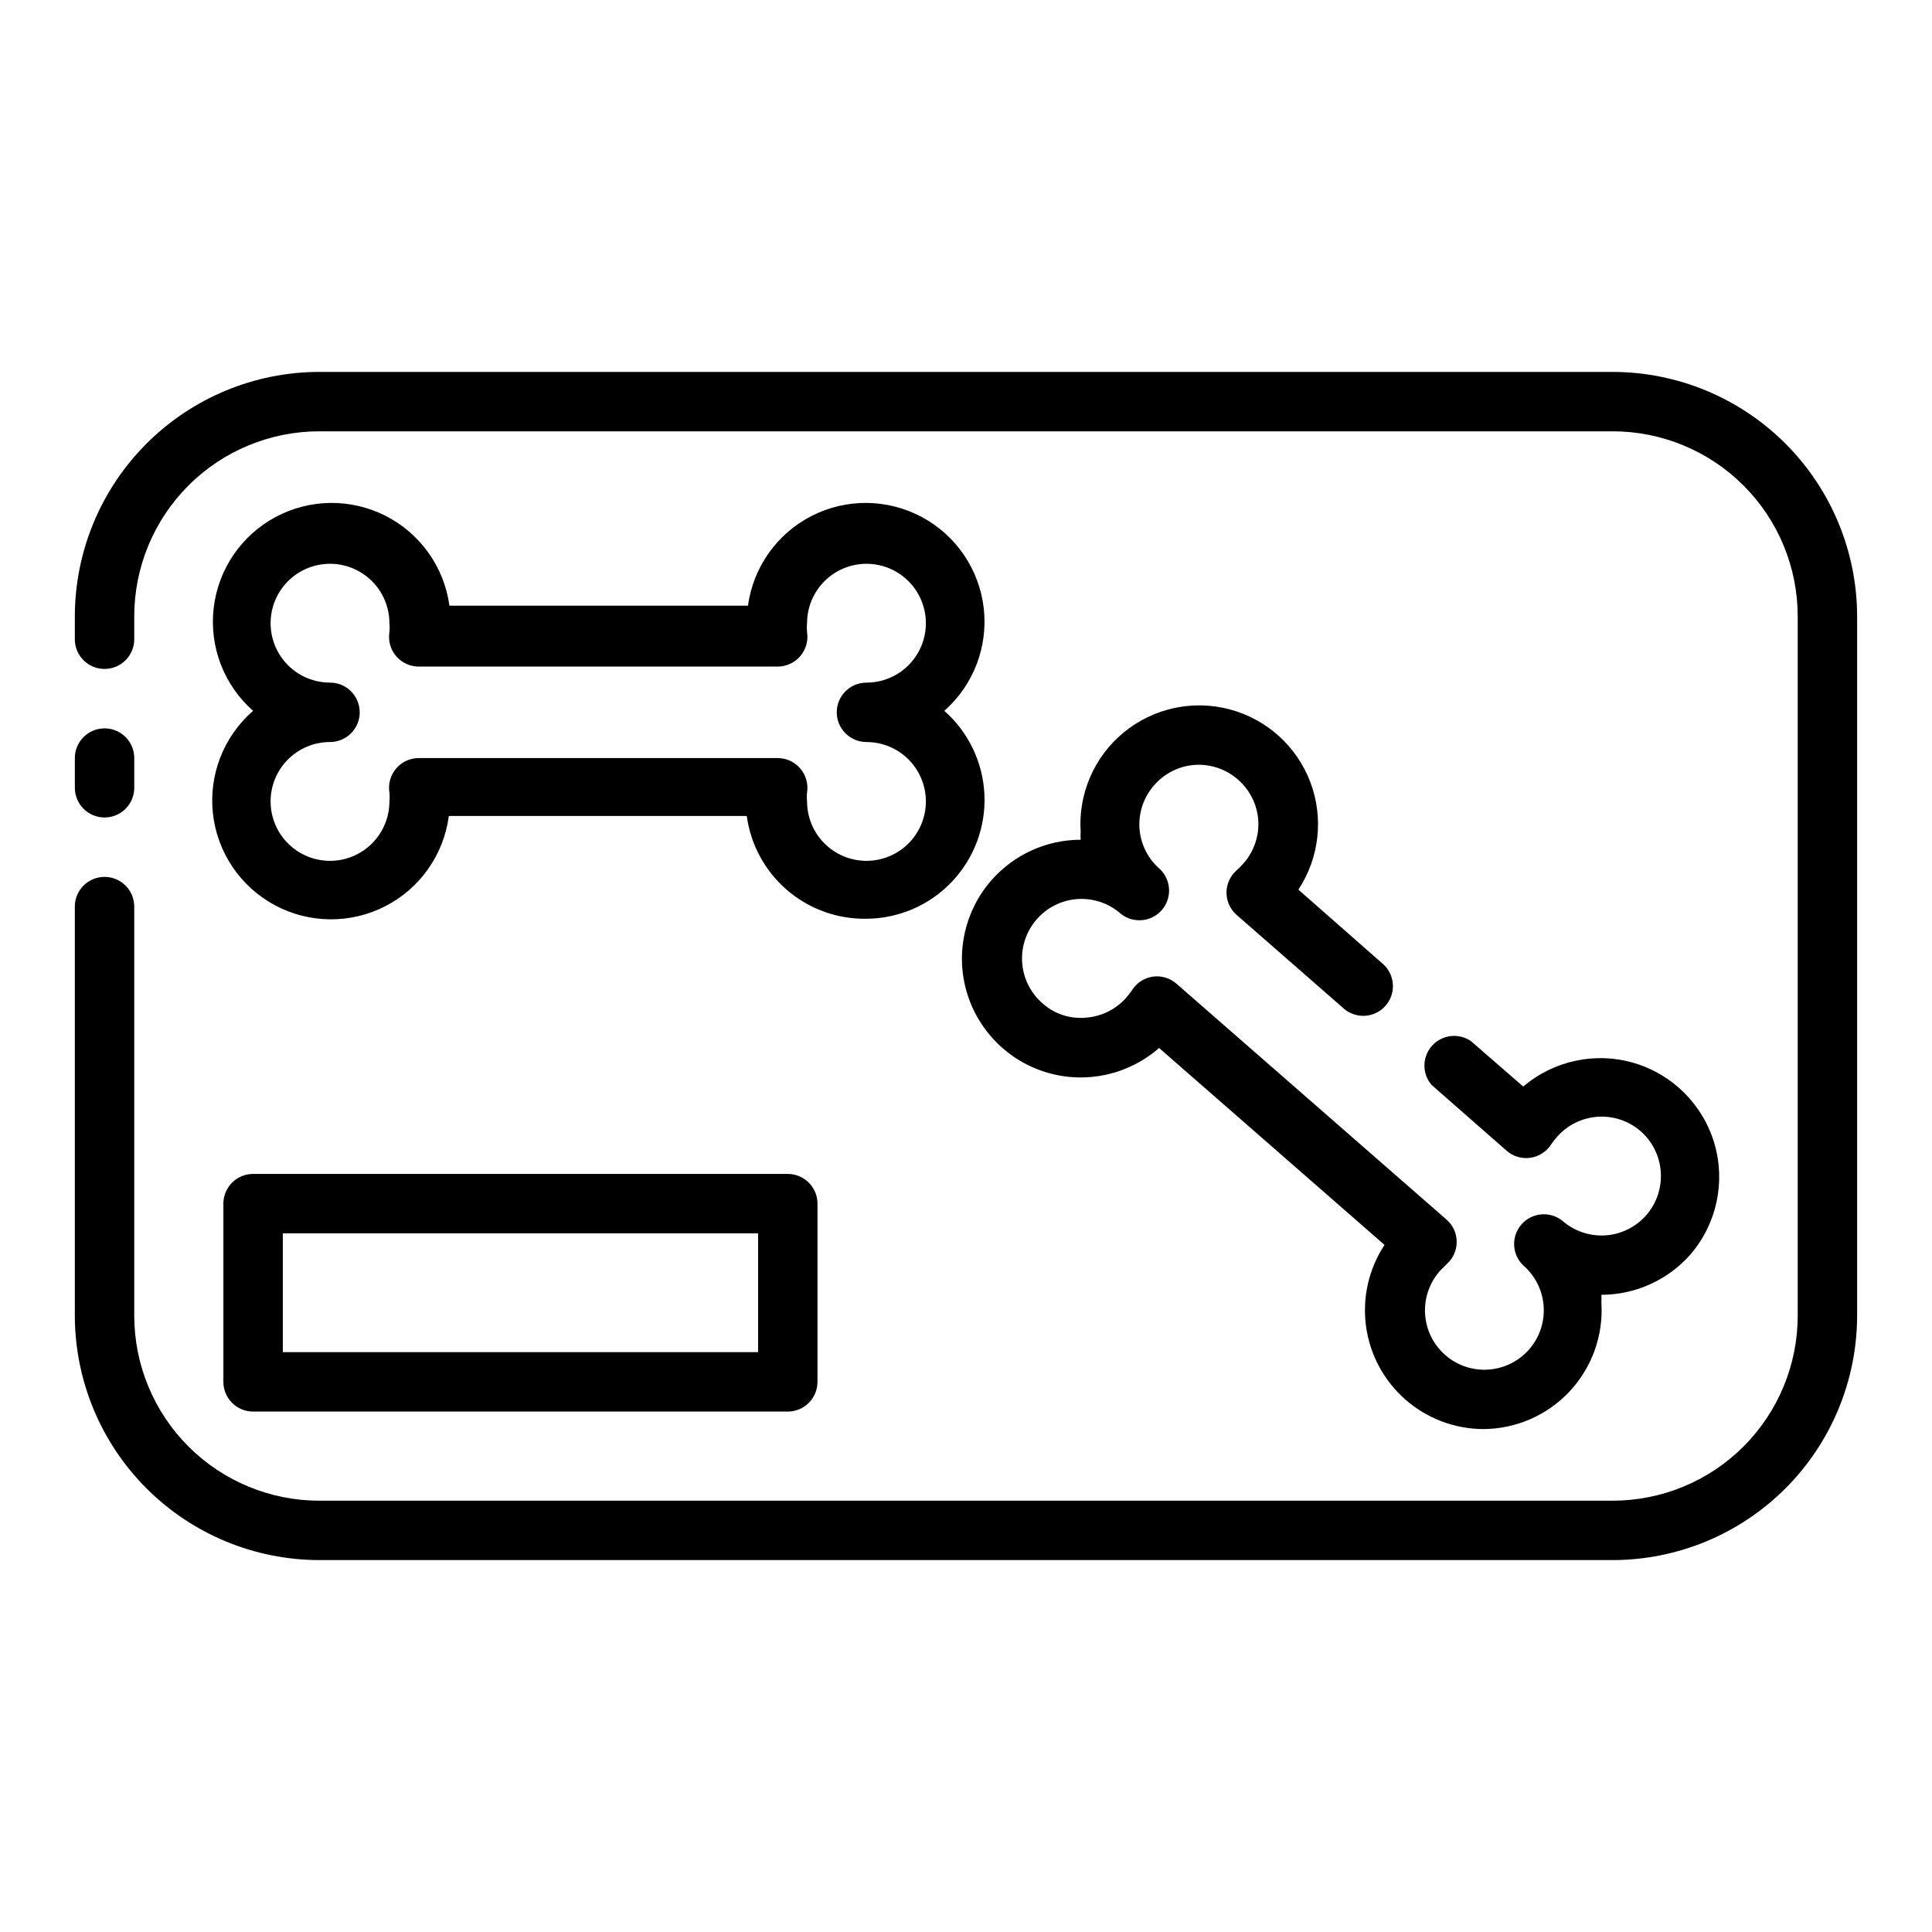
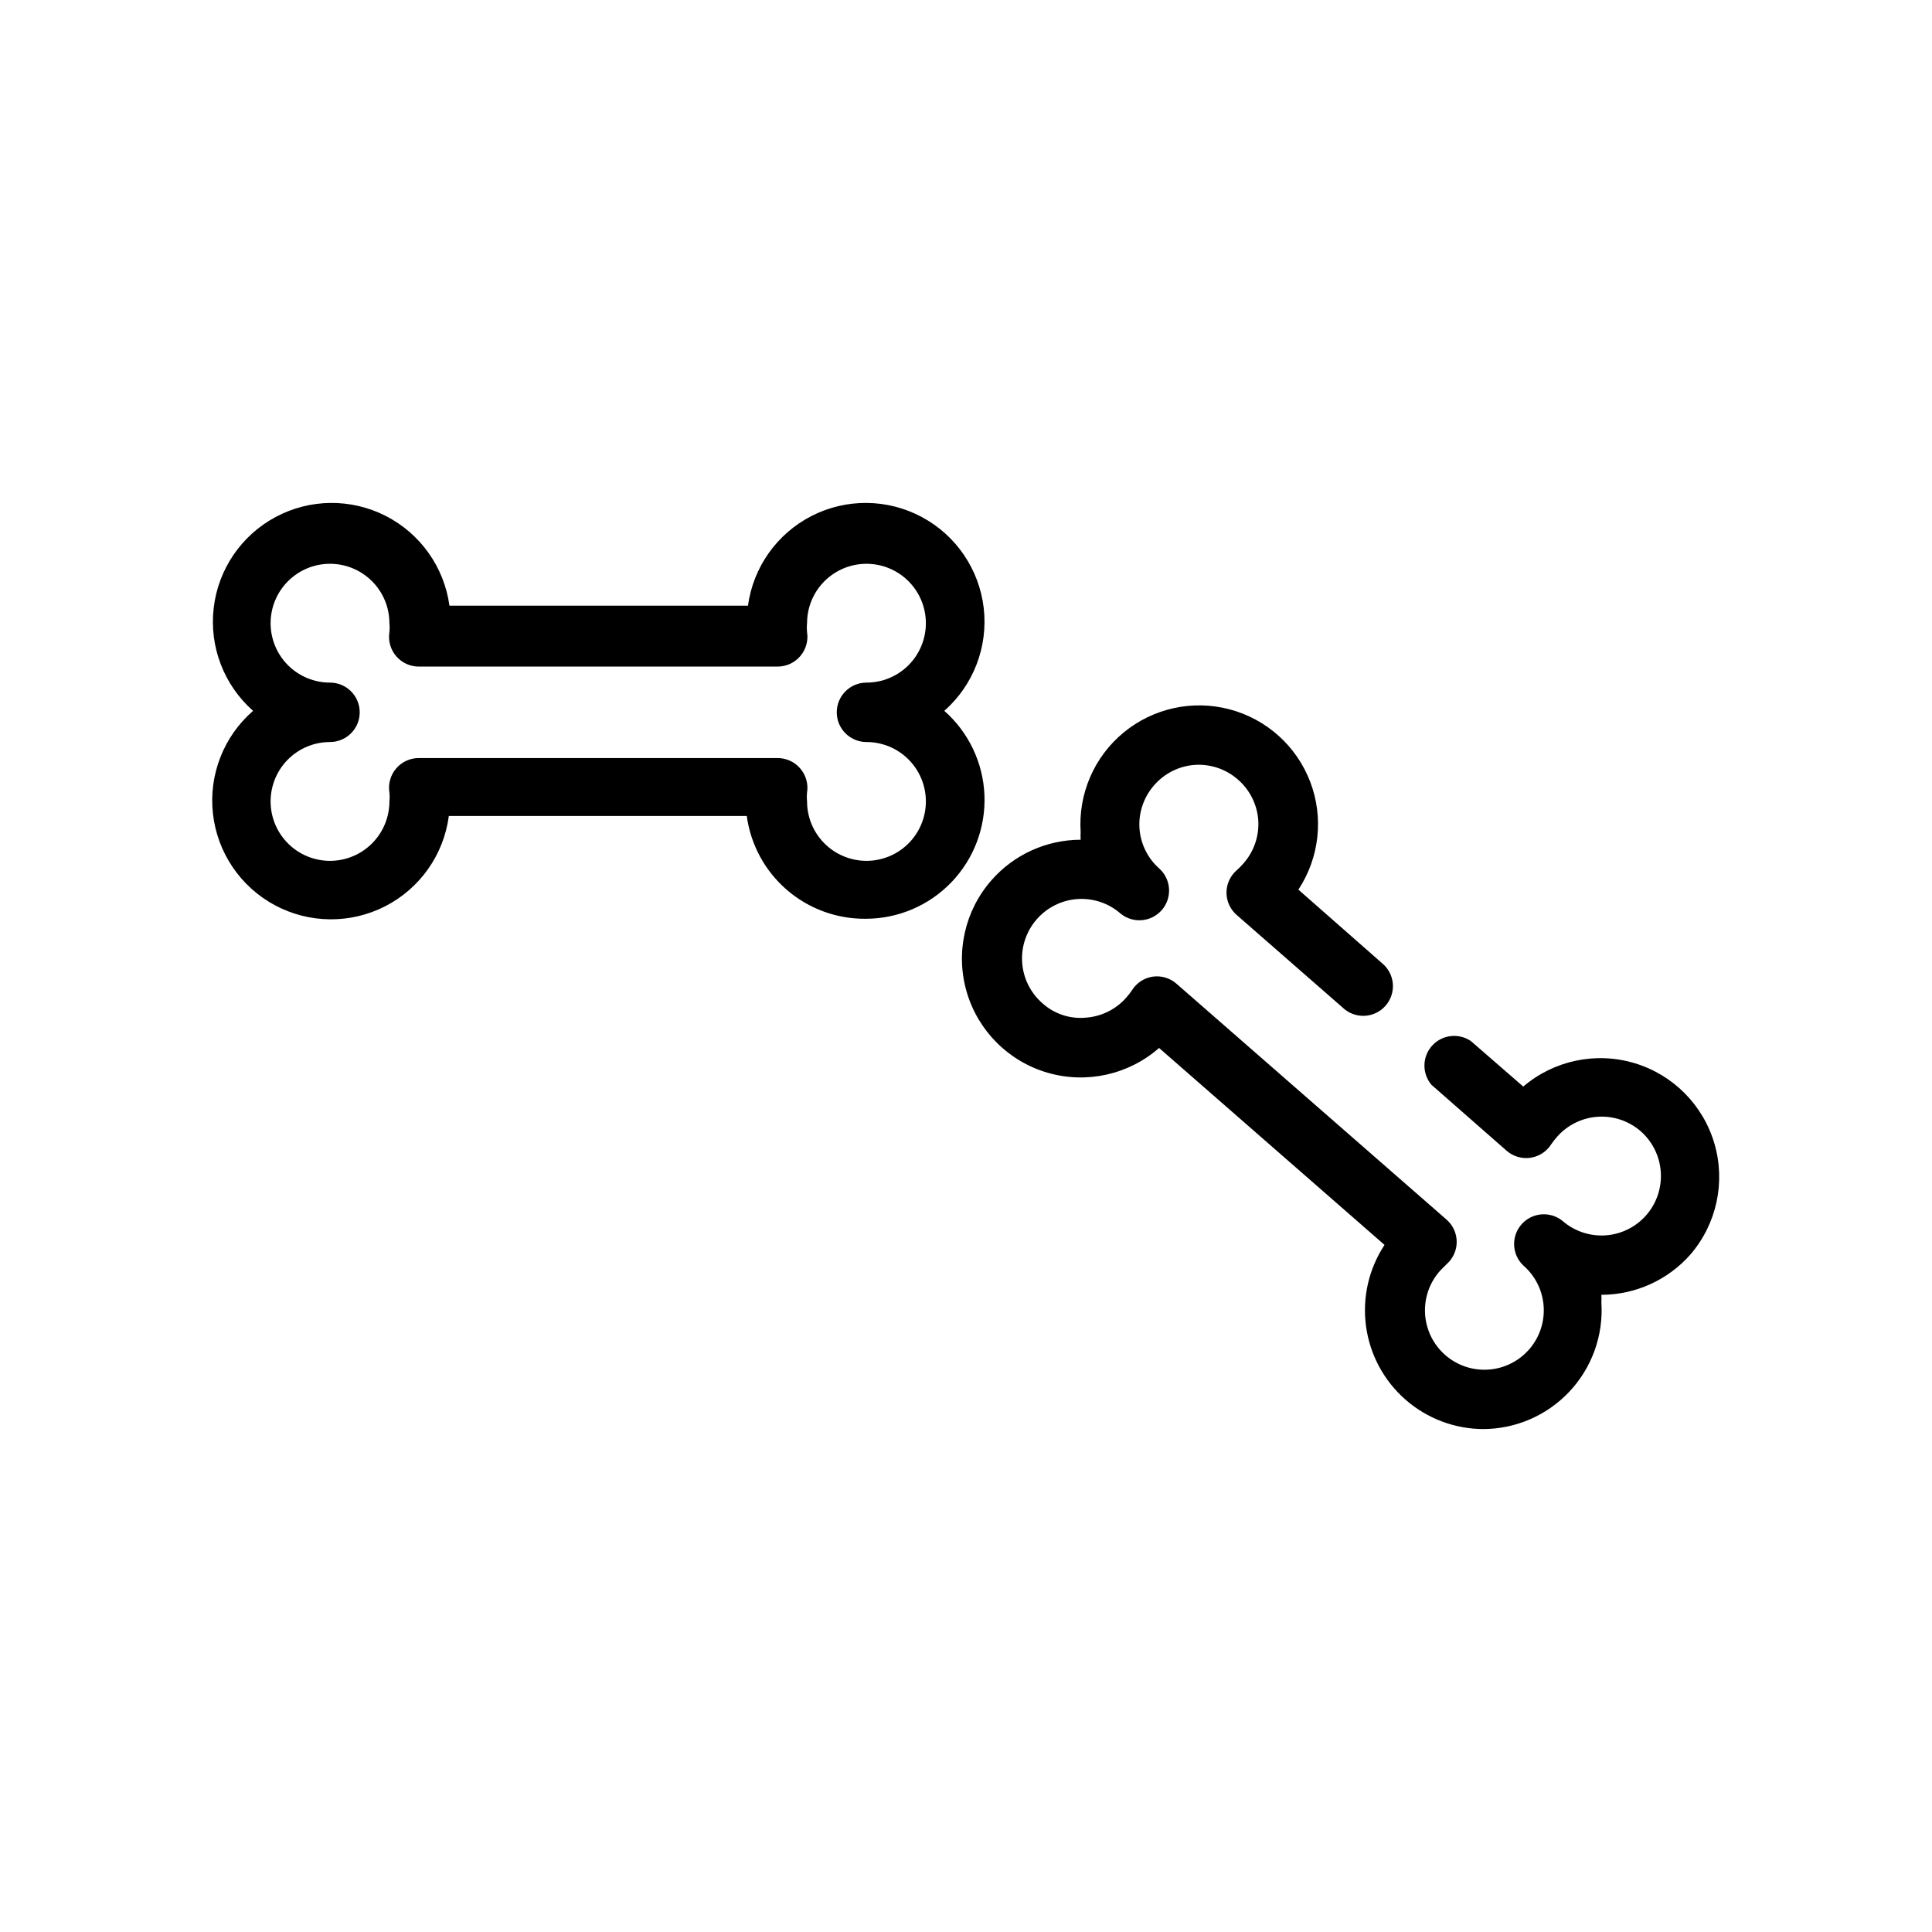
<svg xmlns="http://www.w3.org/2000/svg" fill="#000000" width="800px" height="800px" version="1.1" viewBox="144 144 512 512">
  <g>
-     <path d="m571.37 557.44h-342.75c-17.176-0.02-33.645-6.852-45.789-18.996-12.145-12.145-18.977-28.613-19-45.789v-108.4c0-4.348 3.527-7.871 7.875-7.871 4.348 0 7.871 3.523 7.871 7.871v108.4c0 13.008 5.168 25.48 14.363 34.68 9.199 9.195 21.672 14.363 34.68 14.363h342.75c13.008 0 25.484-5.168 34.68-14.363 9.199-9.199 14.363-21.672 14.363-34.68v-185.31c0-13.008-5.164-25.48-14.363-34.676-9.195-9.199-21.672-14.367-34.68-14.367h-342.75c-13.008 0-25.48 5.168-34.68 14.367-9.195 9.195-14.363 21.668-14.363 34.676v6.062c0 4.348-3.523 7.871-7.871 7.871-4.348 0-7.875-3.523-7.875-7.871v-6.062c0.023-17.176 6.856-33.641 19-45.785 12.145-12.148 28.613-18.98 45.789-19h342.75c17.176 0.02 33.645 6.852 45.789 19 12.145 12.145 18.977 28.609 19 45.785v185.31c-0.023 17.176-6.856 33.645-19 45.789-12.145 12.145-28.613 18.977-45.789 18.996z" />
-     <path d="m171.71 360.64c-4.348 0-7.875-3.523-7.875-7.871v-7.871c0-4.348 3.527-7.871 7.875-7.871 4.348 0 7.871 3.523 7.871 7.871v7.871c0 2.09-0.828 4.09-2.305 5.566-1.477 1.477-3.481 2.305-5.566 2.305z" />
    <path d="m537.13 522.72c-7.606-0.02-14.945-2.793-20.668-7.805-5.719-5.012-9.434-11.926-10.453-19.461-1.02-7.539 0.723-15.188 4.906-21.539l-59.746-52.191c-8.098 7.094-19.258 9.566-29.59 6.547-10.332-3.019-18.406-11.109-21.41-21.449-3-10.34-0.512-21.492 6.602-29.574 5.969-6.797 14.57-10.695 23.613-10.707-0.039-0.684-0.039-1.367 0-2.047-0.664-10.117 3.578-19.934 11.402-26.379 7.828-6.441 18.277-8.727 28.074-6.133 9.801 2.594 17.754 9.746 21.367 19.219 3.609 9.473 2.441 20.102-3.141 28.562l22.121 19.445c1.672 1.348 2.723 3.32 2.906 5.457 0.184 2.141-0.516 4.262-1.934 5.875-1.418 1.613-3.434 2.574-5.582 2.664-2.144 0.09-4.234-0.699-5.781-2.188l-28.102-24.562h-0.004c-1.676-1.473-2.648-3.59-2.676-5.824-0.016-2.25 0.93-4.398 2.598-5.902 0.645-0.566 1.25-1.168 1.812-1.812 2.824-3.137 4.269-7.277 4.016-11.492-0.285-4.203-2.242-8.113-5.434-10.863-3.121-2.731-7.195-4.113-11.336-3.859-4.203 0.285-8.113 2.242-10.863 5.434-2.727 3.121-4.113 7.195-3.856 11.336 0.281 4.203 2.238 8.113 5.43 10.863 3.039 2.918 3.242 7.715 0.457 10.879-2.785 3.164-7.566 3.574-10.848 0.93-3.148-2.769-7.269-4.164-11.449-3.887-4.184 0.281-8.078 2.219-10.828 5.383-2.758 3.156-4.144 7.285-3.848 11.465 0.297 4.184 2.246 8.074 5.422 10.812 3.113 2.793 7.25 4.16 11.414 3.777 4.164-0.285 8.043-2.211 10.785-5.352 0.508-0.578 0.98-1.18 1.418-1.812 1.199-1.984 3.215-3.34 5.508-3.699 2.301-0.344 4.637 0.348 6.379 1.891l71.559 62.504h-0.004c1.68 1.473 2.652 3.59 2.676 5.824 0.02 2.25-0.926 4.398-2.598 5.902l-1.812 1.812h0.004c-2.793 3.125-4.223 7.234-3.977 11.414 0.246 4.184 2.148 8.098 5.289 10.871 3.141 2.777 7.258 4.184 11.438 3.914 4.18-0.266 8.082-2.191 10.84-5.344 2.762-3.156 4.148-7.281 3.856-11.461-0.289-4.18-2.234-8.07-5.406-10.812-3.039-2.918-3.238-7.715-0.453-10.879 2.781-3.16 7.562-3.57 10.848-0.93 3.141 2.742 7.246 4.125 11.406 3.848 4.164-0.281 8.043-2.203 10.793-5.344 2.746-3.141 4.133-7.246 3.856-11.414-0.266-4.188-2.191-8.098-5.352-10.863-3.156-2.731-7.266-4.102-11.426-3.805-4.164 0.293-8.039 2.231-10.773 5.379-0.508 0.578-0.98 1.18-1.418 1.812-1.211 1.973-3.234 3.312-5.523 3.664-2.289 0.348-4.617-0.328-6.363-1.855l-19.918-17.473c-2.547-3.012-2.473-7.445 0.172-10.371 2.648-2.922 7.051-3.438 10.301-1.203l13.855 12.043h-0.004c8.121-6.926 19.195-9.27 29.426-6.227 10.227 3.047 18.219 11.066 21.227 21.305 3.008 10.238 0.625 21.309-6.332 29.402-5.969 6.793-14.57 10.691-23.613 10.703 0.039 0.684 0.039 1.367 0 2.047 0.566 8.699-2.5 17.246-8.469 23.602-5.969 6.356-14.305 9.953-23.02 9.934z" />
    <path d="m373.39 387.48c-7.664 0.07-15.09-2.656-20.887-7.672-5.797-5.012-9.566-11.969-10.602-19.562h-78.957c-1.348 10.258-7.648 19.199-16.855 23.918-9.211 4.719-20.148 4.613-29.266-0.281-9.113-4.898-15.242-13.961-16.391-24.242-1.148-10.285 2.828-20.477 10.637-27.262-7.731-6.824-11.633-17-10.441-27.246 1.188-10.242 7.32-19.254 16.41-24.121 9.09-4.871 19.988-4.977 29.176-0.293 9.188 4.688 15.496 13.574 16.891 23.793h79.113c1.395-10.219 7.703-19.105 16.887-23.793 9.188-4.684 20.086-4.578 29.176 0.293 9.094 4.867 15.223 13.879 16.414 24.121 1.188 10.246-2.711 20.422-10.445 27.246 6.438 5.676 10.281 13.734 10.637 22.312 0.355 8.574-2.805 16.922-8.754 23.113-5.945 6.191-14.16 9.688-22.742 9.676zm-118.32-42.586h95.016c2.301 0 4.488 1.008 5.984 2.754 1.512 1.758 2.172 4.09 1.809 6.379-0.082 0.785-0.082 1.574 0 2.359 0 4.176 1.66 8.18 4.613 11.133 2.949 2.953 6.957 4.613 11.133 4.613 4.176 0 8.18-1.66 11.133-4.613 2.949-2.953 4.609-6.957 4.609-11.133s-1.66-8.18-4.609-11.133c-2.953-2.953-6.957-4.609-11.133-4.609-4.348 0-7.875-3.527-7.875-7.875 0-4.344 3.527-7.871 7.875-7.871 4.176 0 8.18-1.656 11.133-4.609 2.949-2.953 4.609-6.957 4.609-11.133s-1.66-8.18-4.609-11.133c-2.953-2.953-6.957-4.613-11.133-4.613-4.176 0-8.184 1.66-11.133 4.613-2.953 2.953-4.613 6.957-4.613 11.133-0.082 0.785-0.082 1.574 0 2.359 0.363 2.289-0.297 4.621-1.809 6.379-1.496 1.746-3.684 2.754-5.984 2.754h-95.016c-2.324 0.031-4.547-0.969-6.062-2.731-1.52-1.762-2.18-4.106-1.809-6.402 0.082-0.785 0.082-1.574 0-2.359 0-4.176-1.66-8.18-4.613-11.133-2.953-2.953-6.957-4.613-11.133-4.613s-8.18 1.66-11.133 4.613c-2.949 2.953-4.609 6.957-4.609 11.133s1.66 8.18 4.609 11.133c2.953 2.953 6.957 4.609 11.133 4.609 4.348 0 7.875 3.527 7.875 7.871 0 4.348-3.527 7.875-7.875 7.875-4.176 0-8.18 1.656-11.133 4.609-2.949 2.953-4.609 6.957-4.609 11.133s1.66 8.18 4.609 11.133c2.953 2.953 6.957 4.613 11.133 4.613s8.18-1.66 11.133-4.613 4.613-6.957 4.613-11.133c0.082-0.785 0.082-1.574 0-2.359-0.371-2.297 0.289-4.641 1.809-6.402 1.516-1.762 3.738-2.762 6.062-2.731z" />
-     <path d="m352.77 518.08h-141.7c-4.348 0-7.871-3.523-7.871-7.871v-47.23c0-4.348 3.523-7.875 7.871-7.875h141.7c2.09 0 4.09 0.832 5.566 2.309 1.477 1.473 2.305 3.477 2.305 5.566v47.23c0 2.086-0.828 4.09-2.305 5.566-1.477 1.477-3.477 2.305-5.566 2.305zm-133.82-15.742h125.95v-31.488h-125.95z" />
  </g>
</svg>